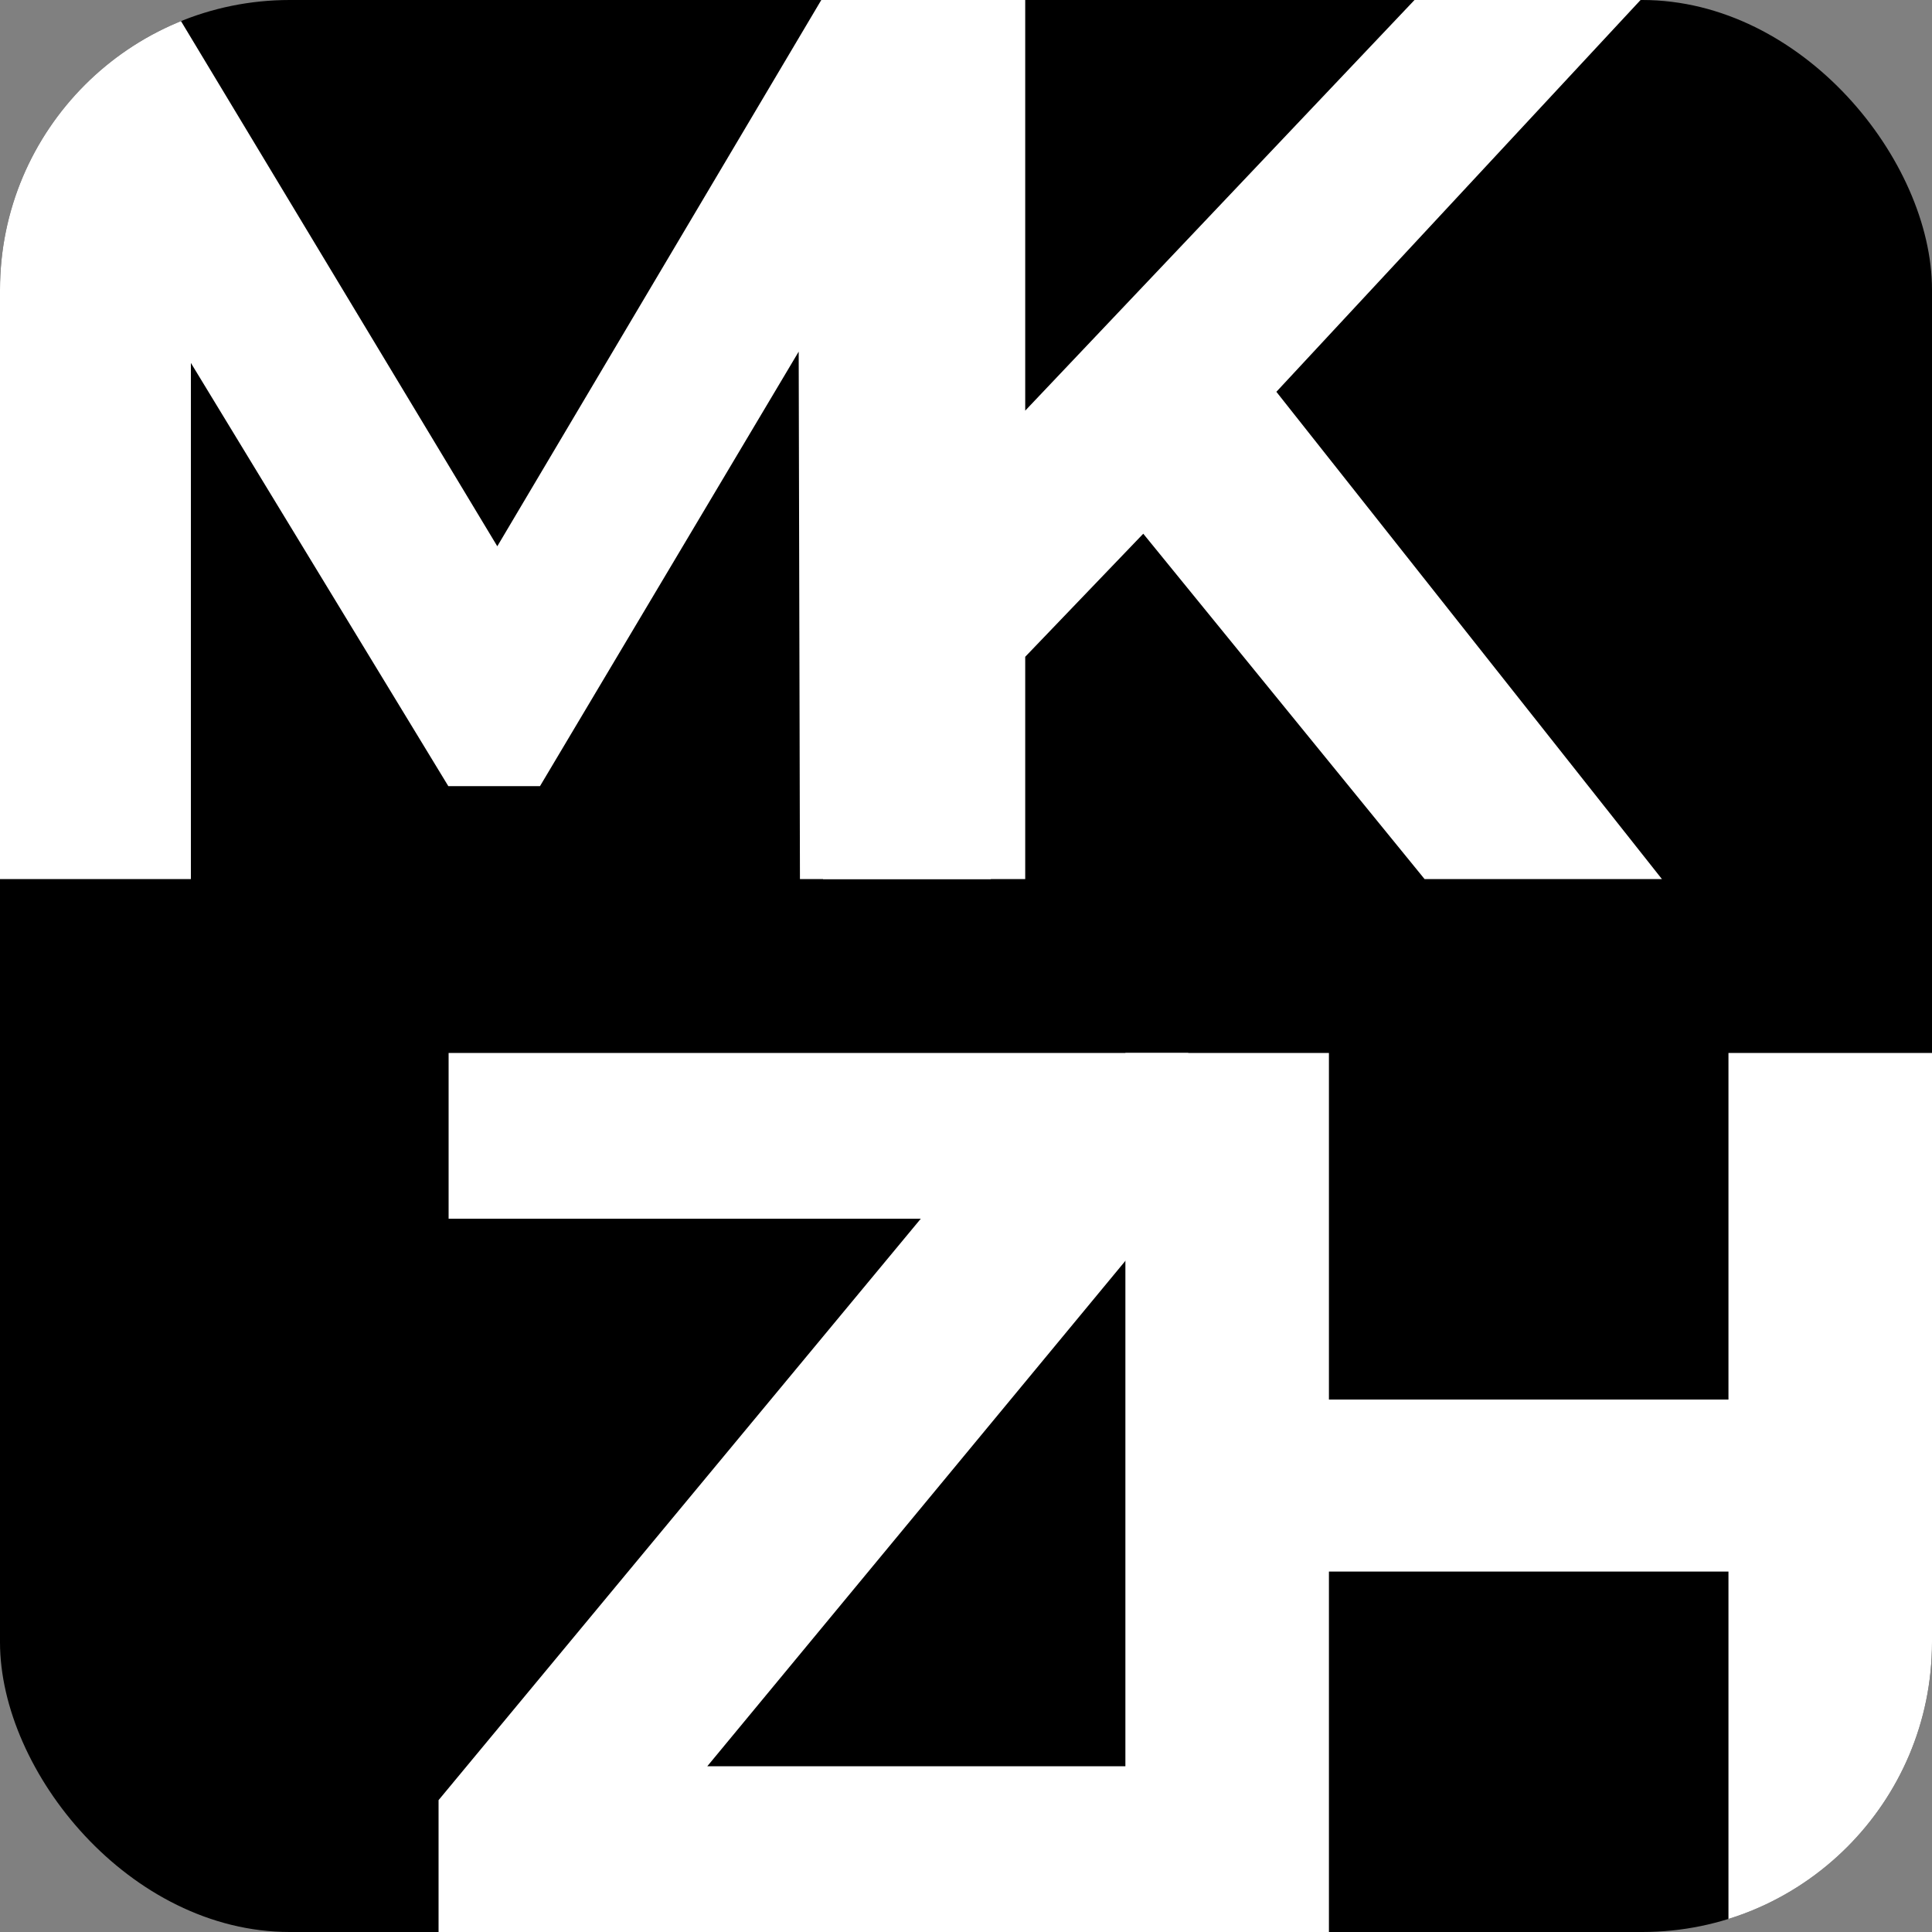
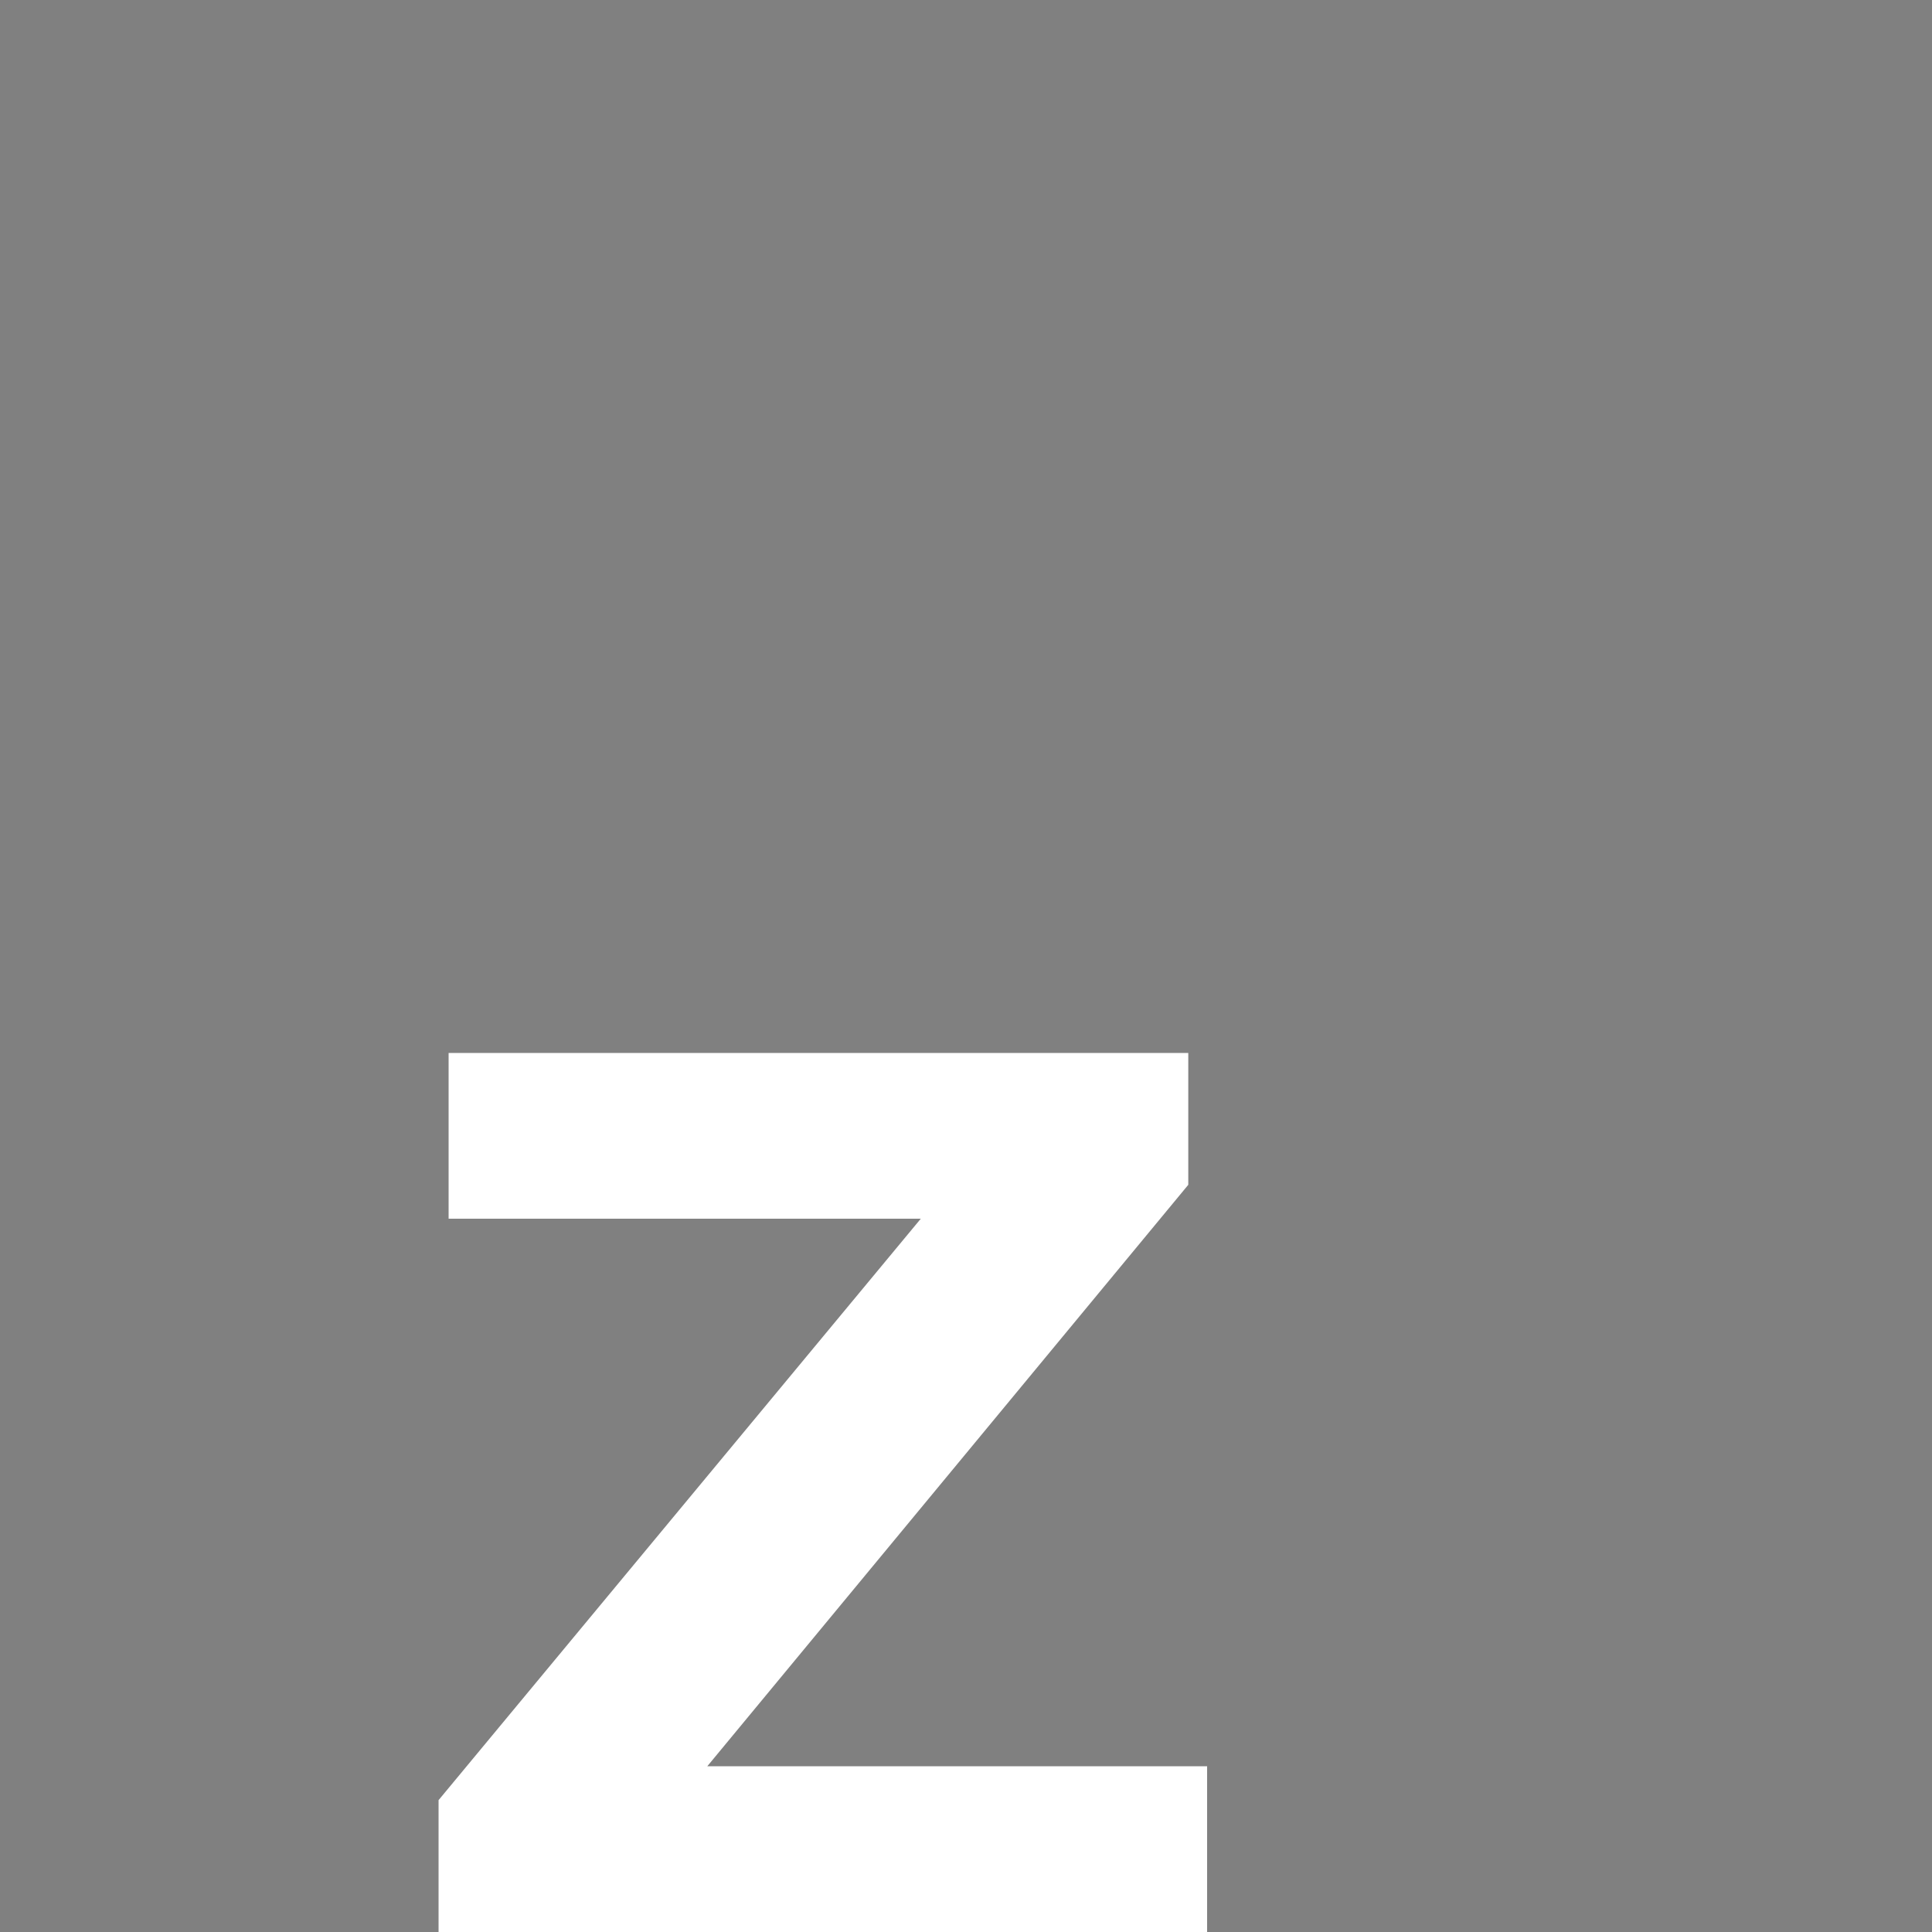
<svg xmlns="http://www.w3.org/2000/svg" width="2000" height="2000" viewBox="0 0 2000 2000" fill="none">
  <rect x="0" y="0" width="2000" height="2000" fill="#808080" stroke="none" />
  <g clip-path="url(#clip0_215_2)">
-     <path d="M2000 0H0V2000H2000V0Z" fill="black" />
-     <path d="M828.1 910L826.8 364L559 813.8H464.1L197.6 375.7V910H0V0H174.2L514.8 565.5L850.2 0H1023.1L1025.7 910H828.1Z" fill="white" />
-     <path d="M1183.5 552.5L1061.3 679.9V910H852V0H1061.3V425.1L1464.3 0H1698.3L1321.3 405.6L1720.4 910H1474.7L1183.5 552.5Z" fill="white" />
-     <path d="M2000 1090V2000H1789.3V1626.9H1375.7V2000H1165V1090H1375.7V1448.8H1789.3V1090H2000Z" fill="white" />
    <path d="M1249.6 1828.4V2000H454V1863.5L953.2 1261.6H464.4V1090H1230.1V1226.5L732.2 1828.4H1249.6Z" fill="white" />
  </g>
  <defs>
    <clipPath id="clip0_215_2">
      <rect width="2000" height="2000" rx="300" fill="white" />
    </clipPath>
  </defs>
</svg>